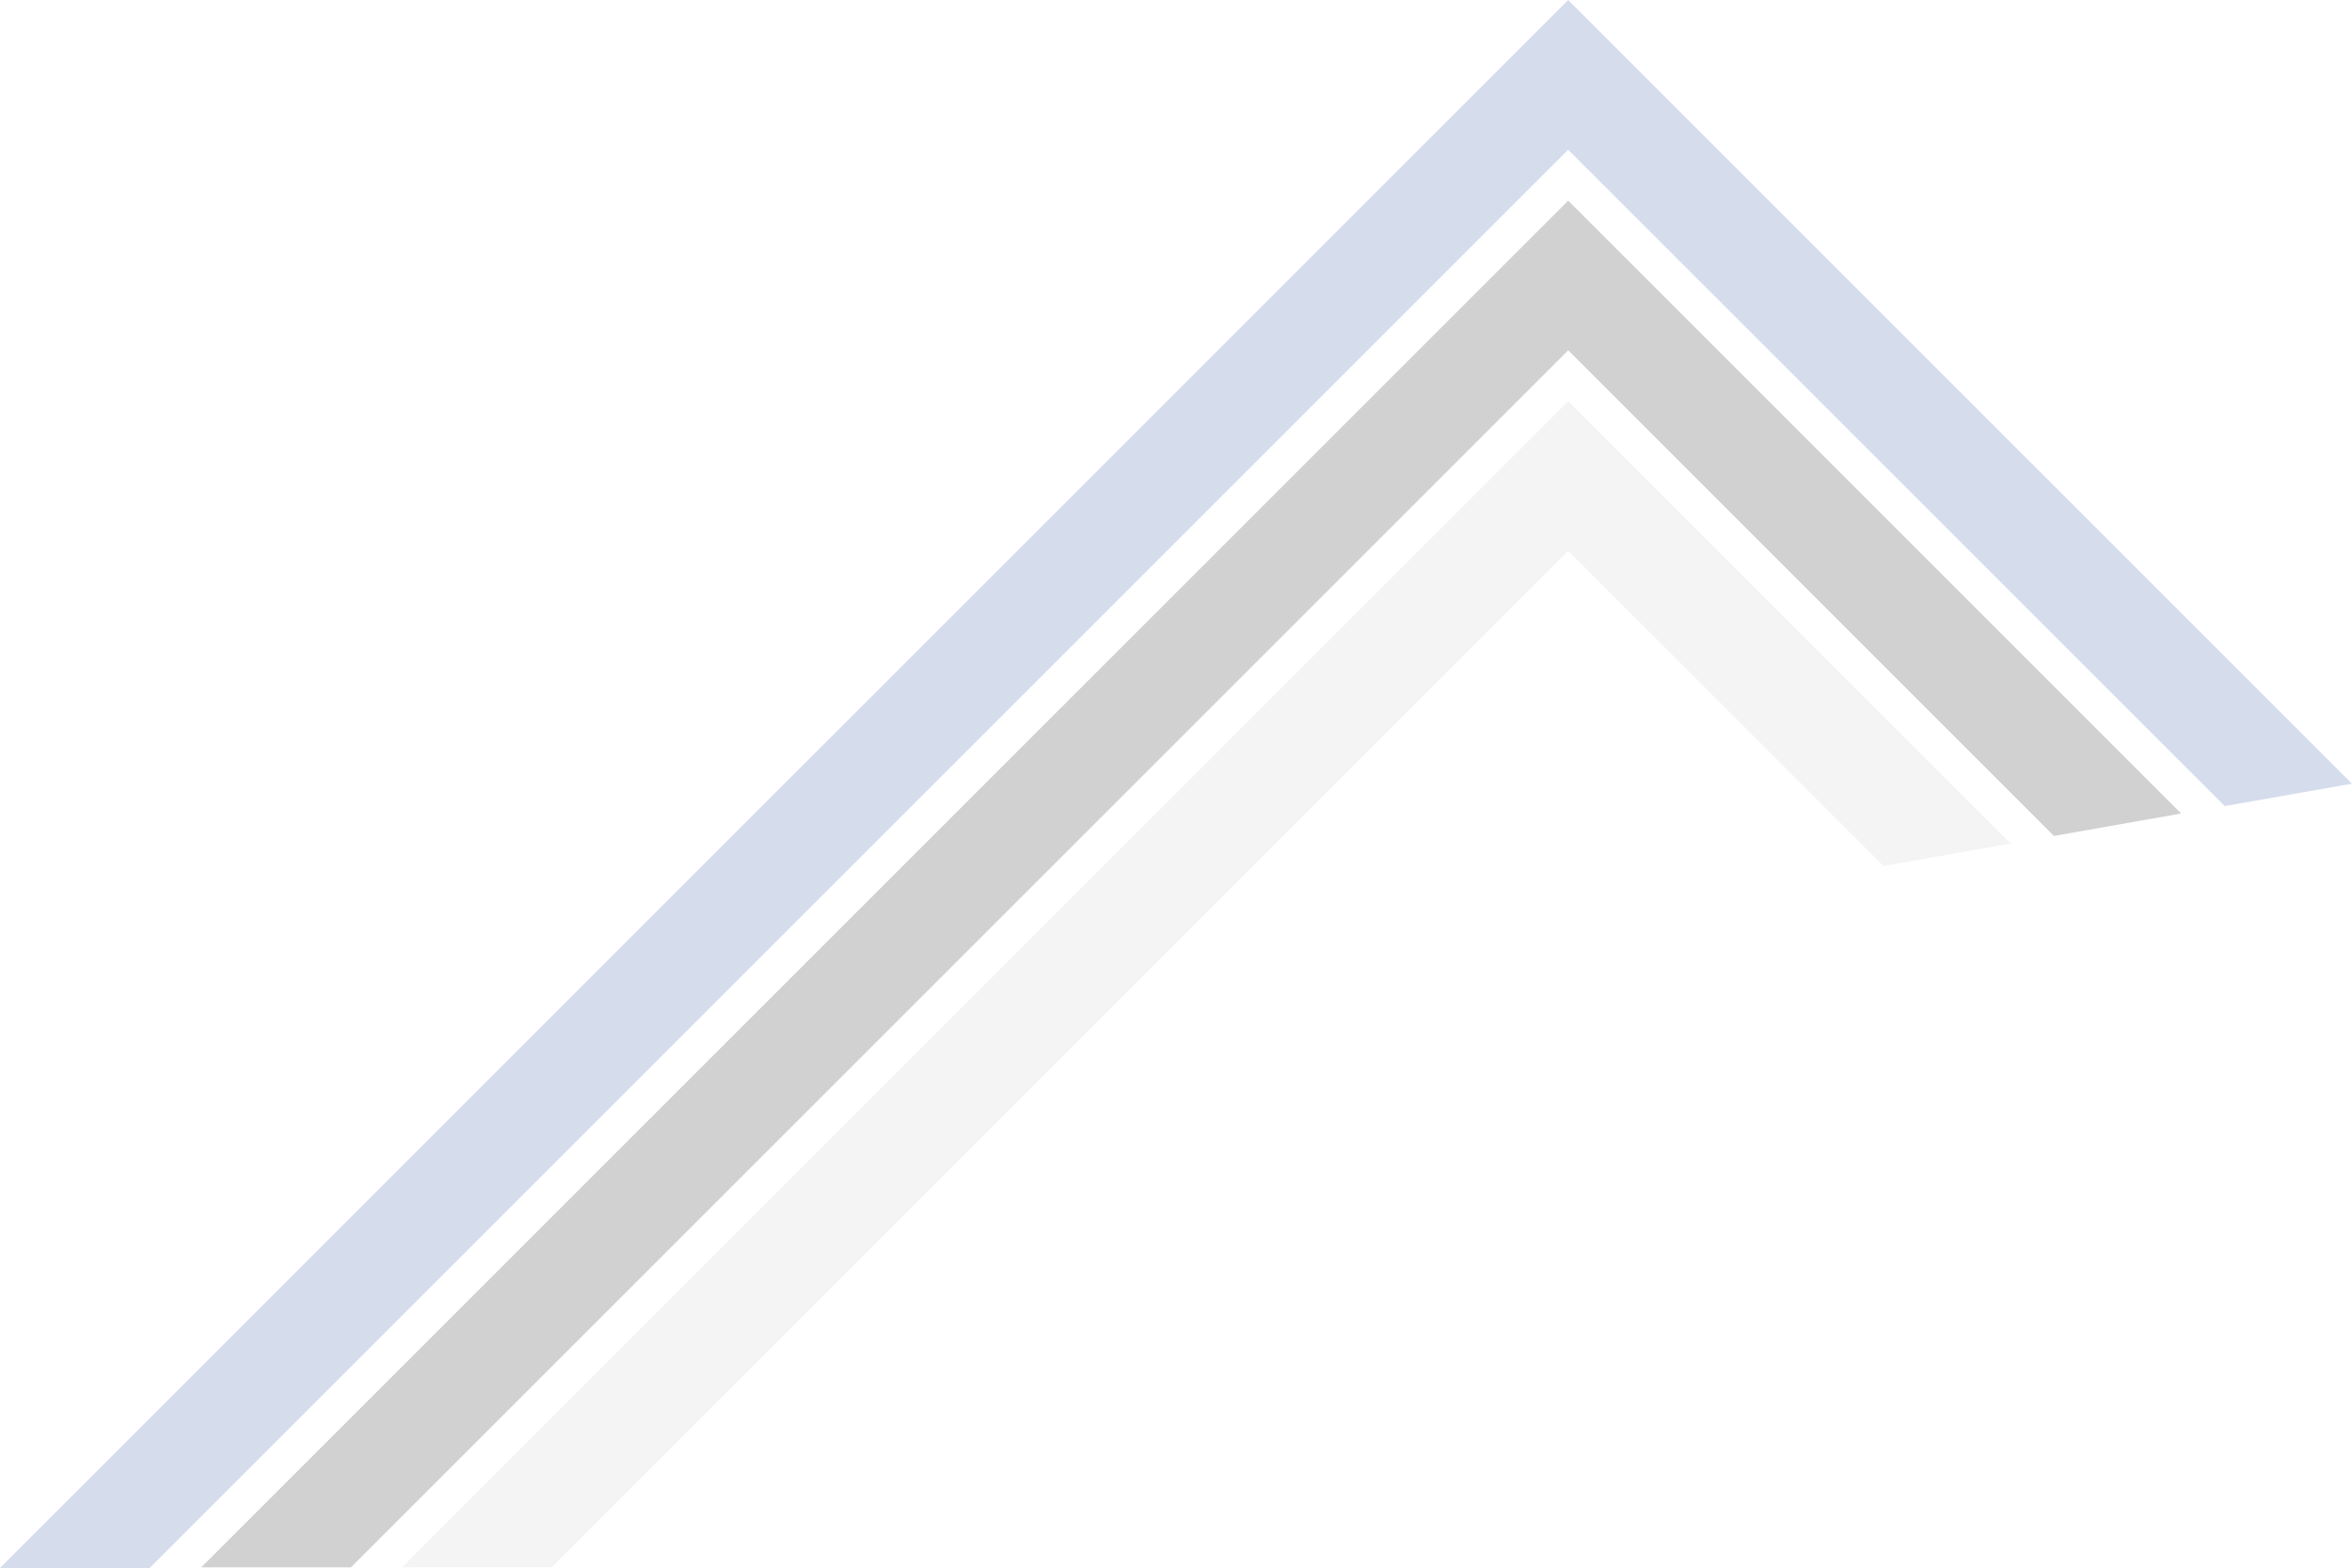
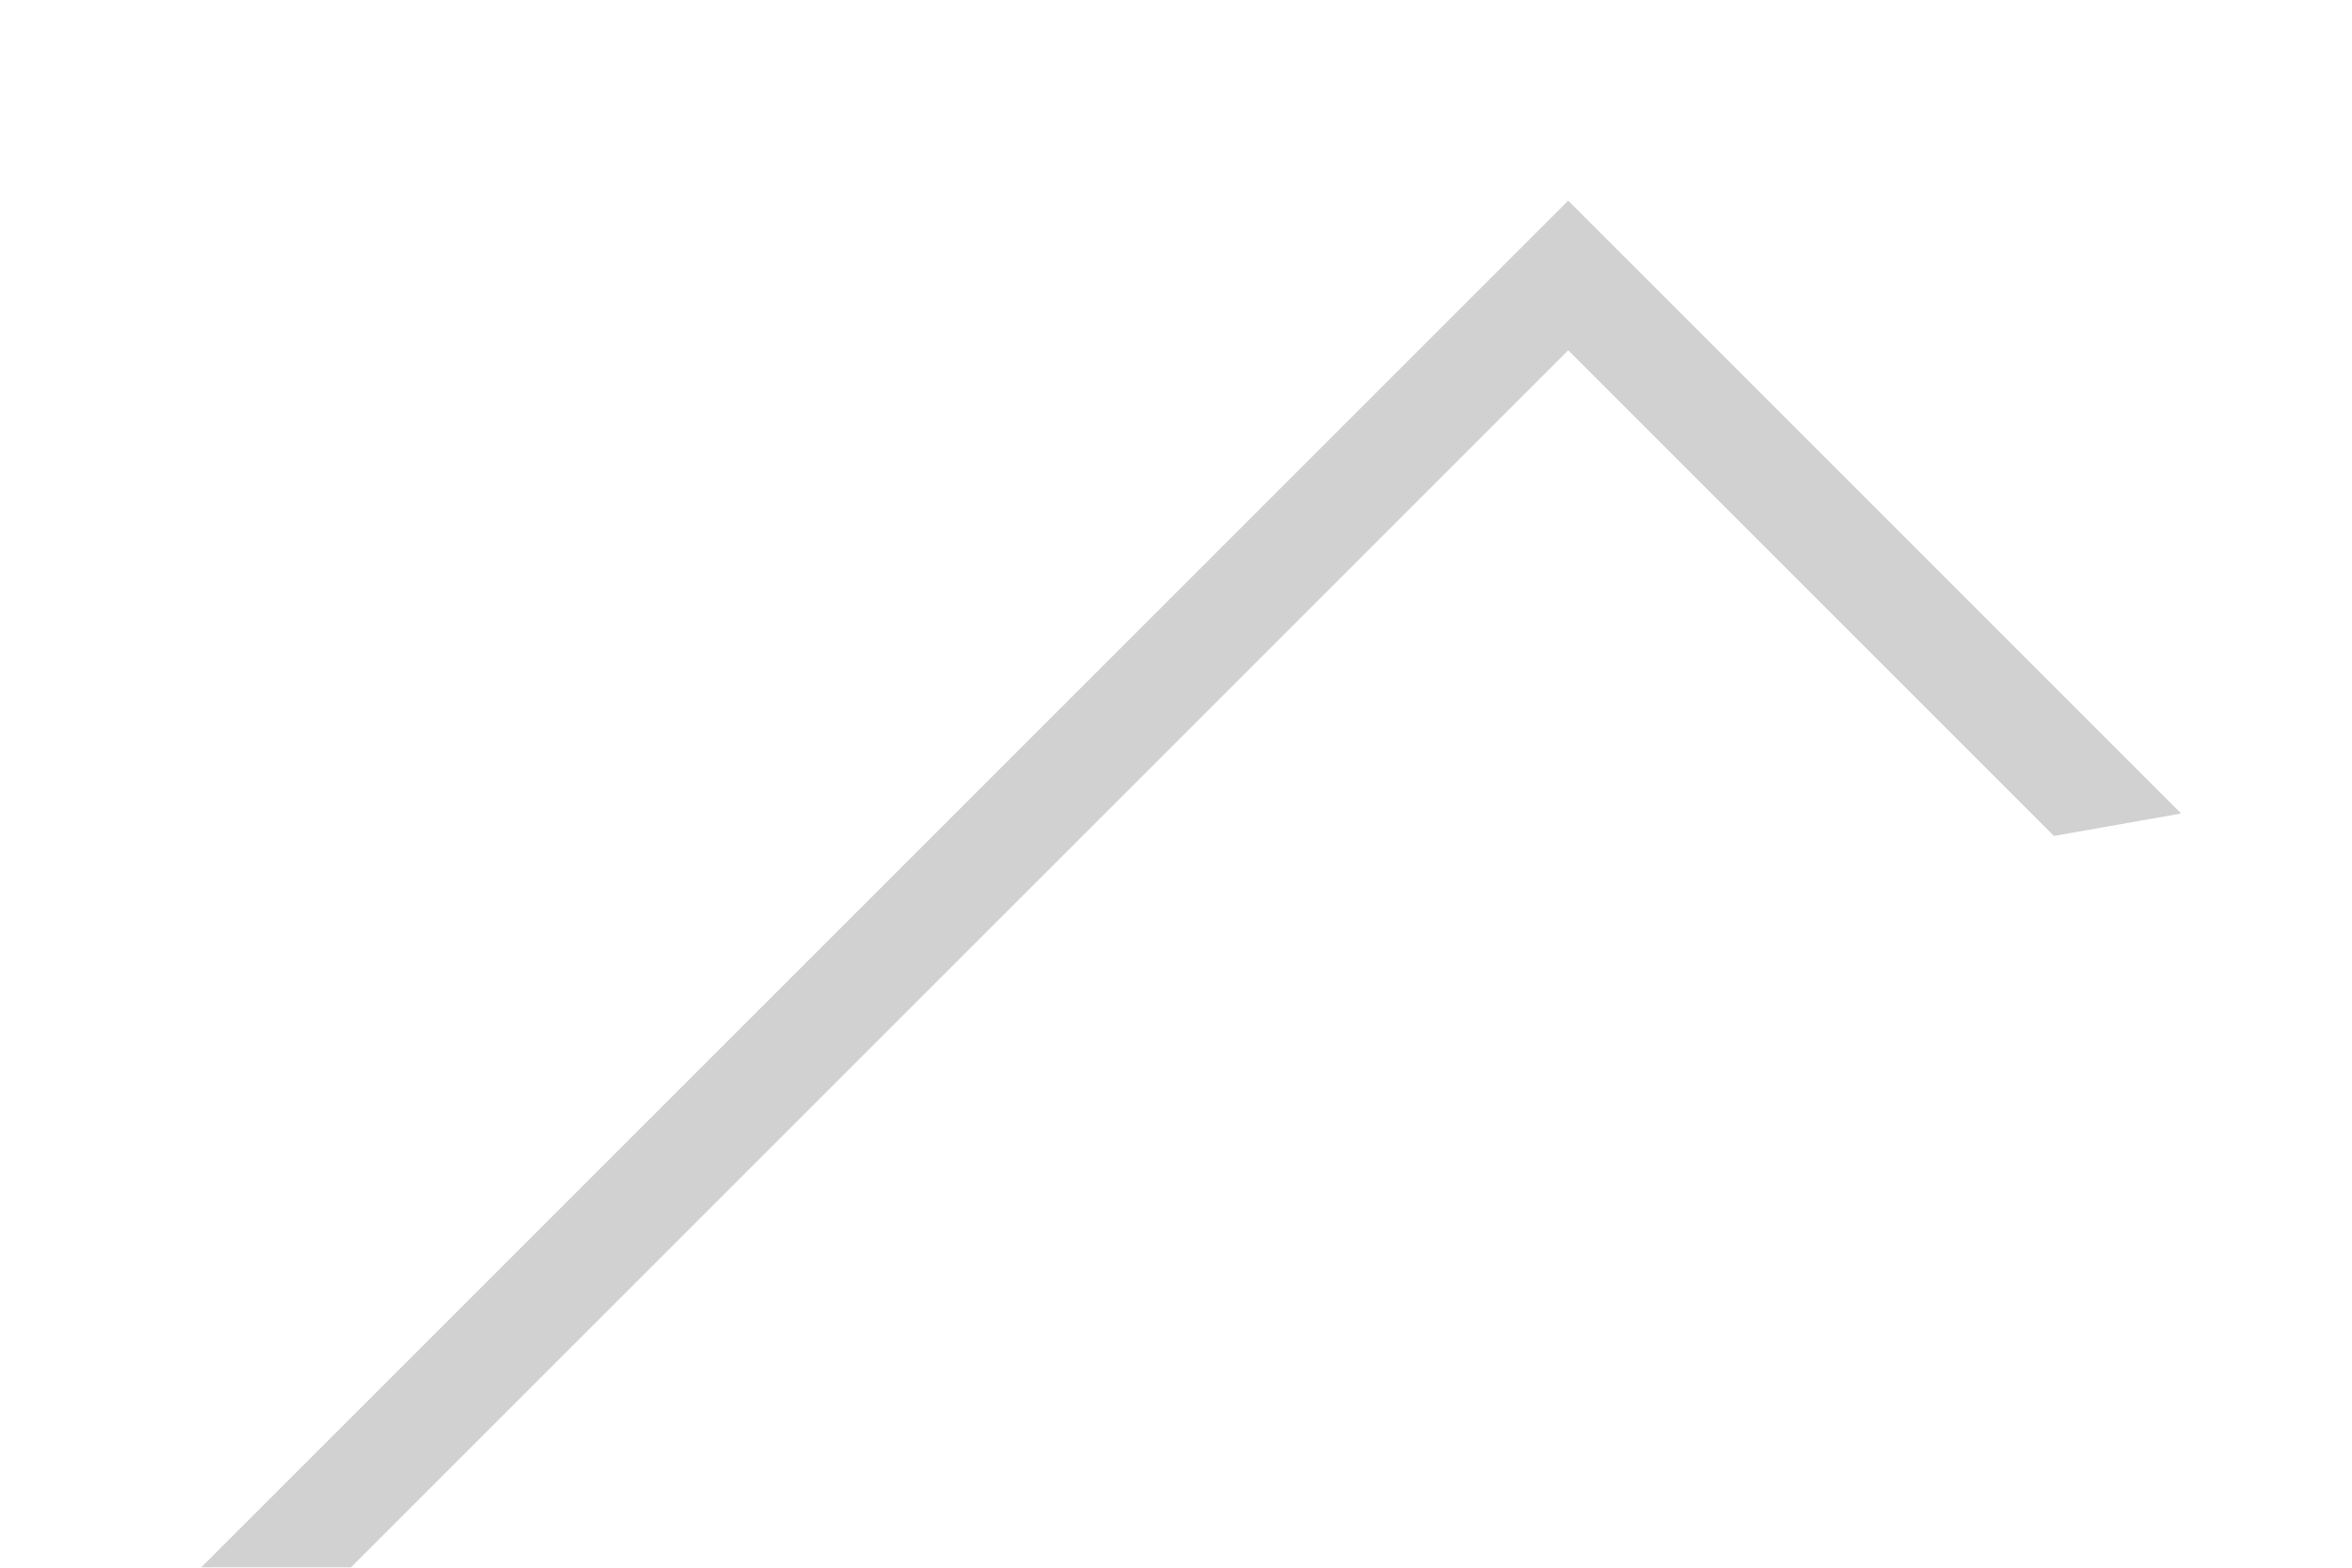
<svg xmlns="http://www.w3.org/2000/svg" id="Laag_1" data-name="Laag 1" width="141.11mm" height="94.09mm" viewBox="0 0 400 266.7">
  <defs>
    <style>.cls-1{fill:#3053a1;}.cls-1,.cls-2,.cls-3{opacity:0.2;}.cls-2{fill:#1d1d1b;}.cls-3{fill:#cdcccc;}</style>
  </defs>
-   <polygon class="cls-1" points="25.46 266.7 266.7 25.46 378.36 137.11 400 133.3 266.7 0 0 266.7 0 266.7 25.46 266.7" />
  <polygon class="cls-2" points="370.95 138.37 266.7 34.12 34.22 266.6 59.68 266.6 266.7 59.58 349.31 142.19 370.95 138.37" />
-   <polygon class="cls-3" points="320.45 147.28 341.95 143.48 266.7 68.24 68.34 266.6 93.8 266.6 266.7 93.7 320.45 147.44 320.45 147.28" />
</svg>